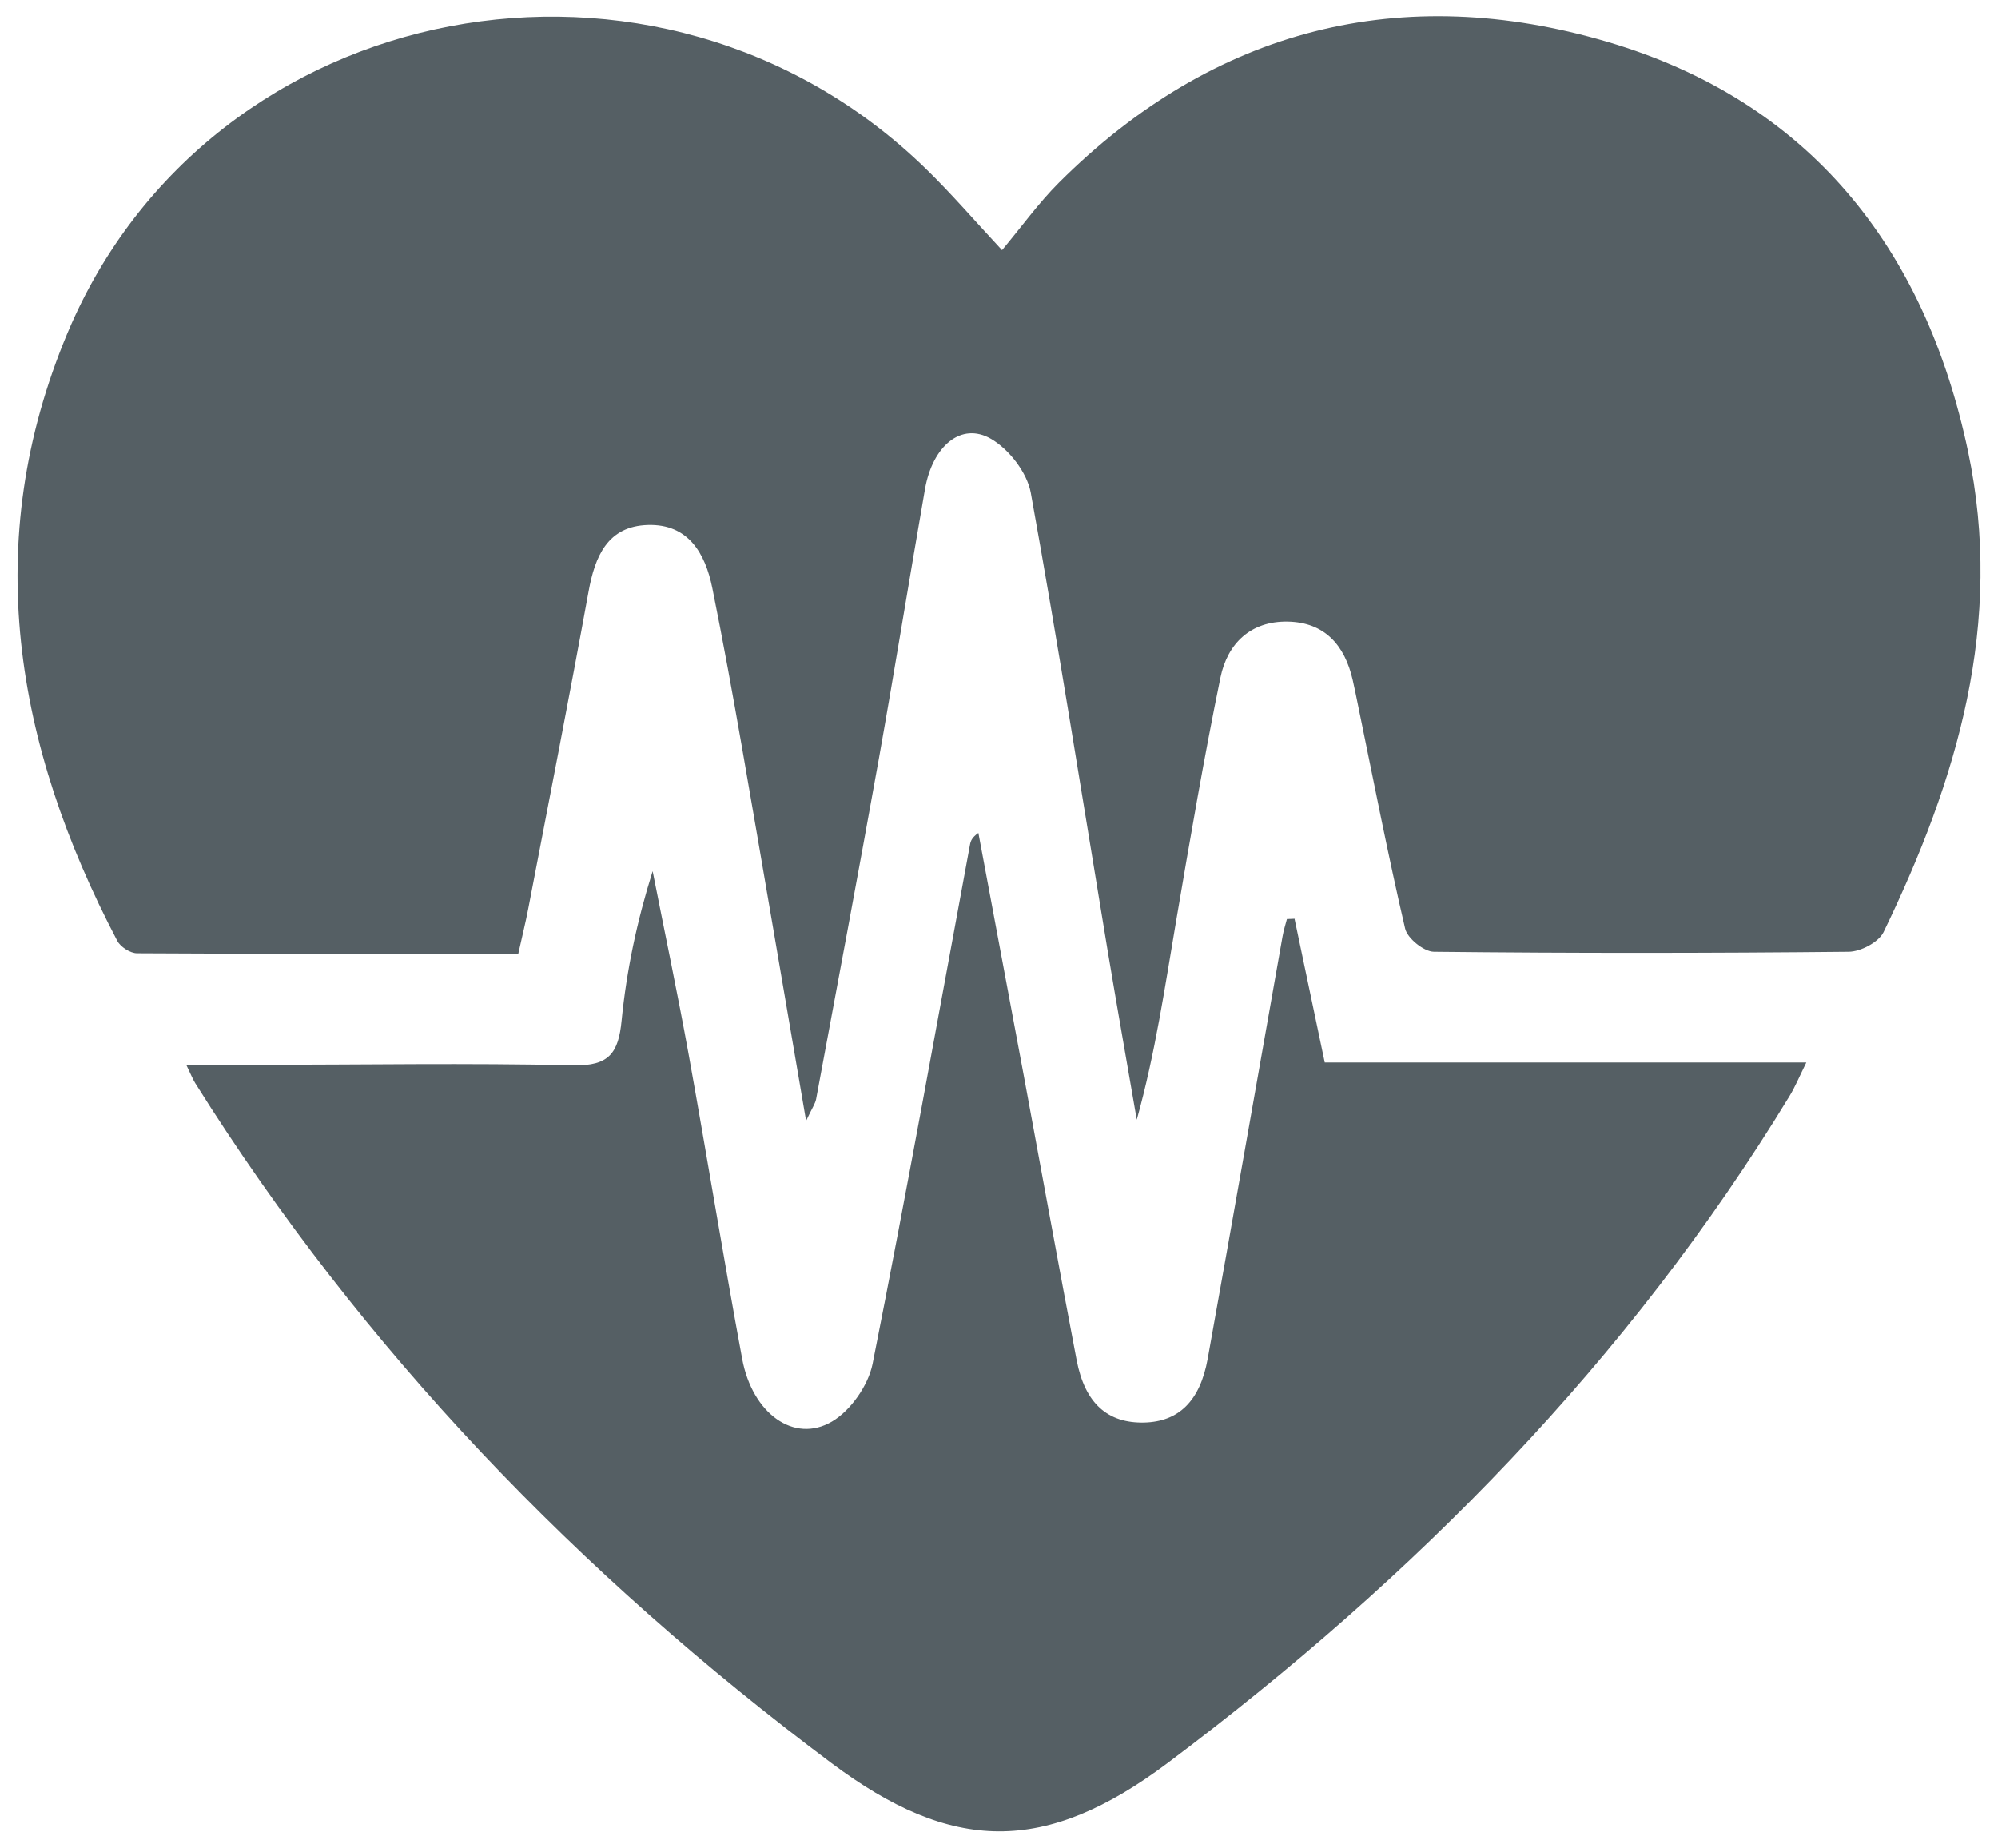
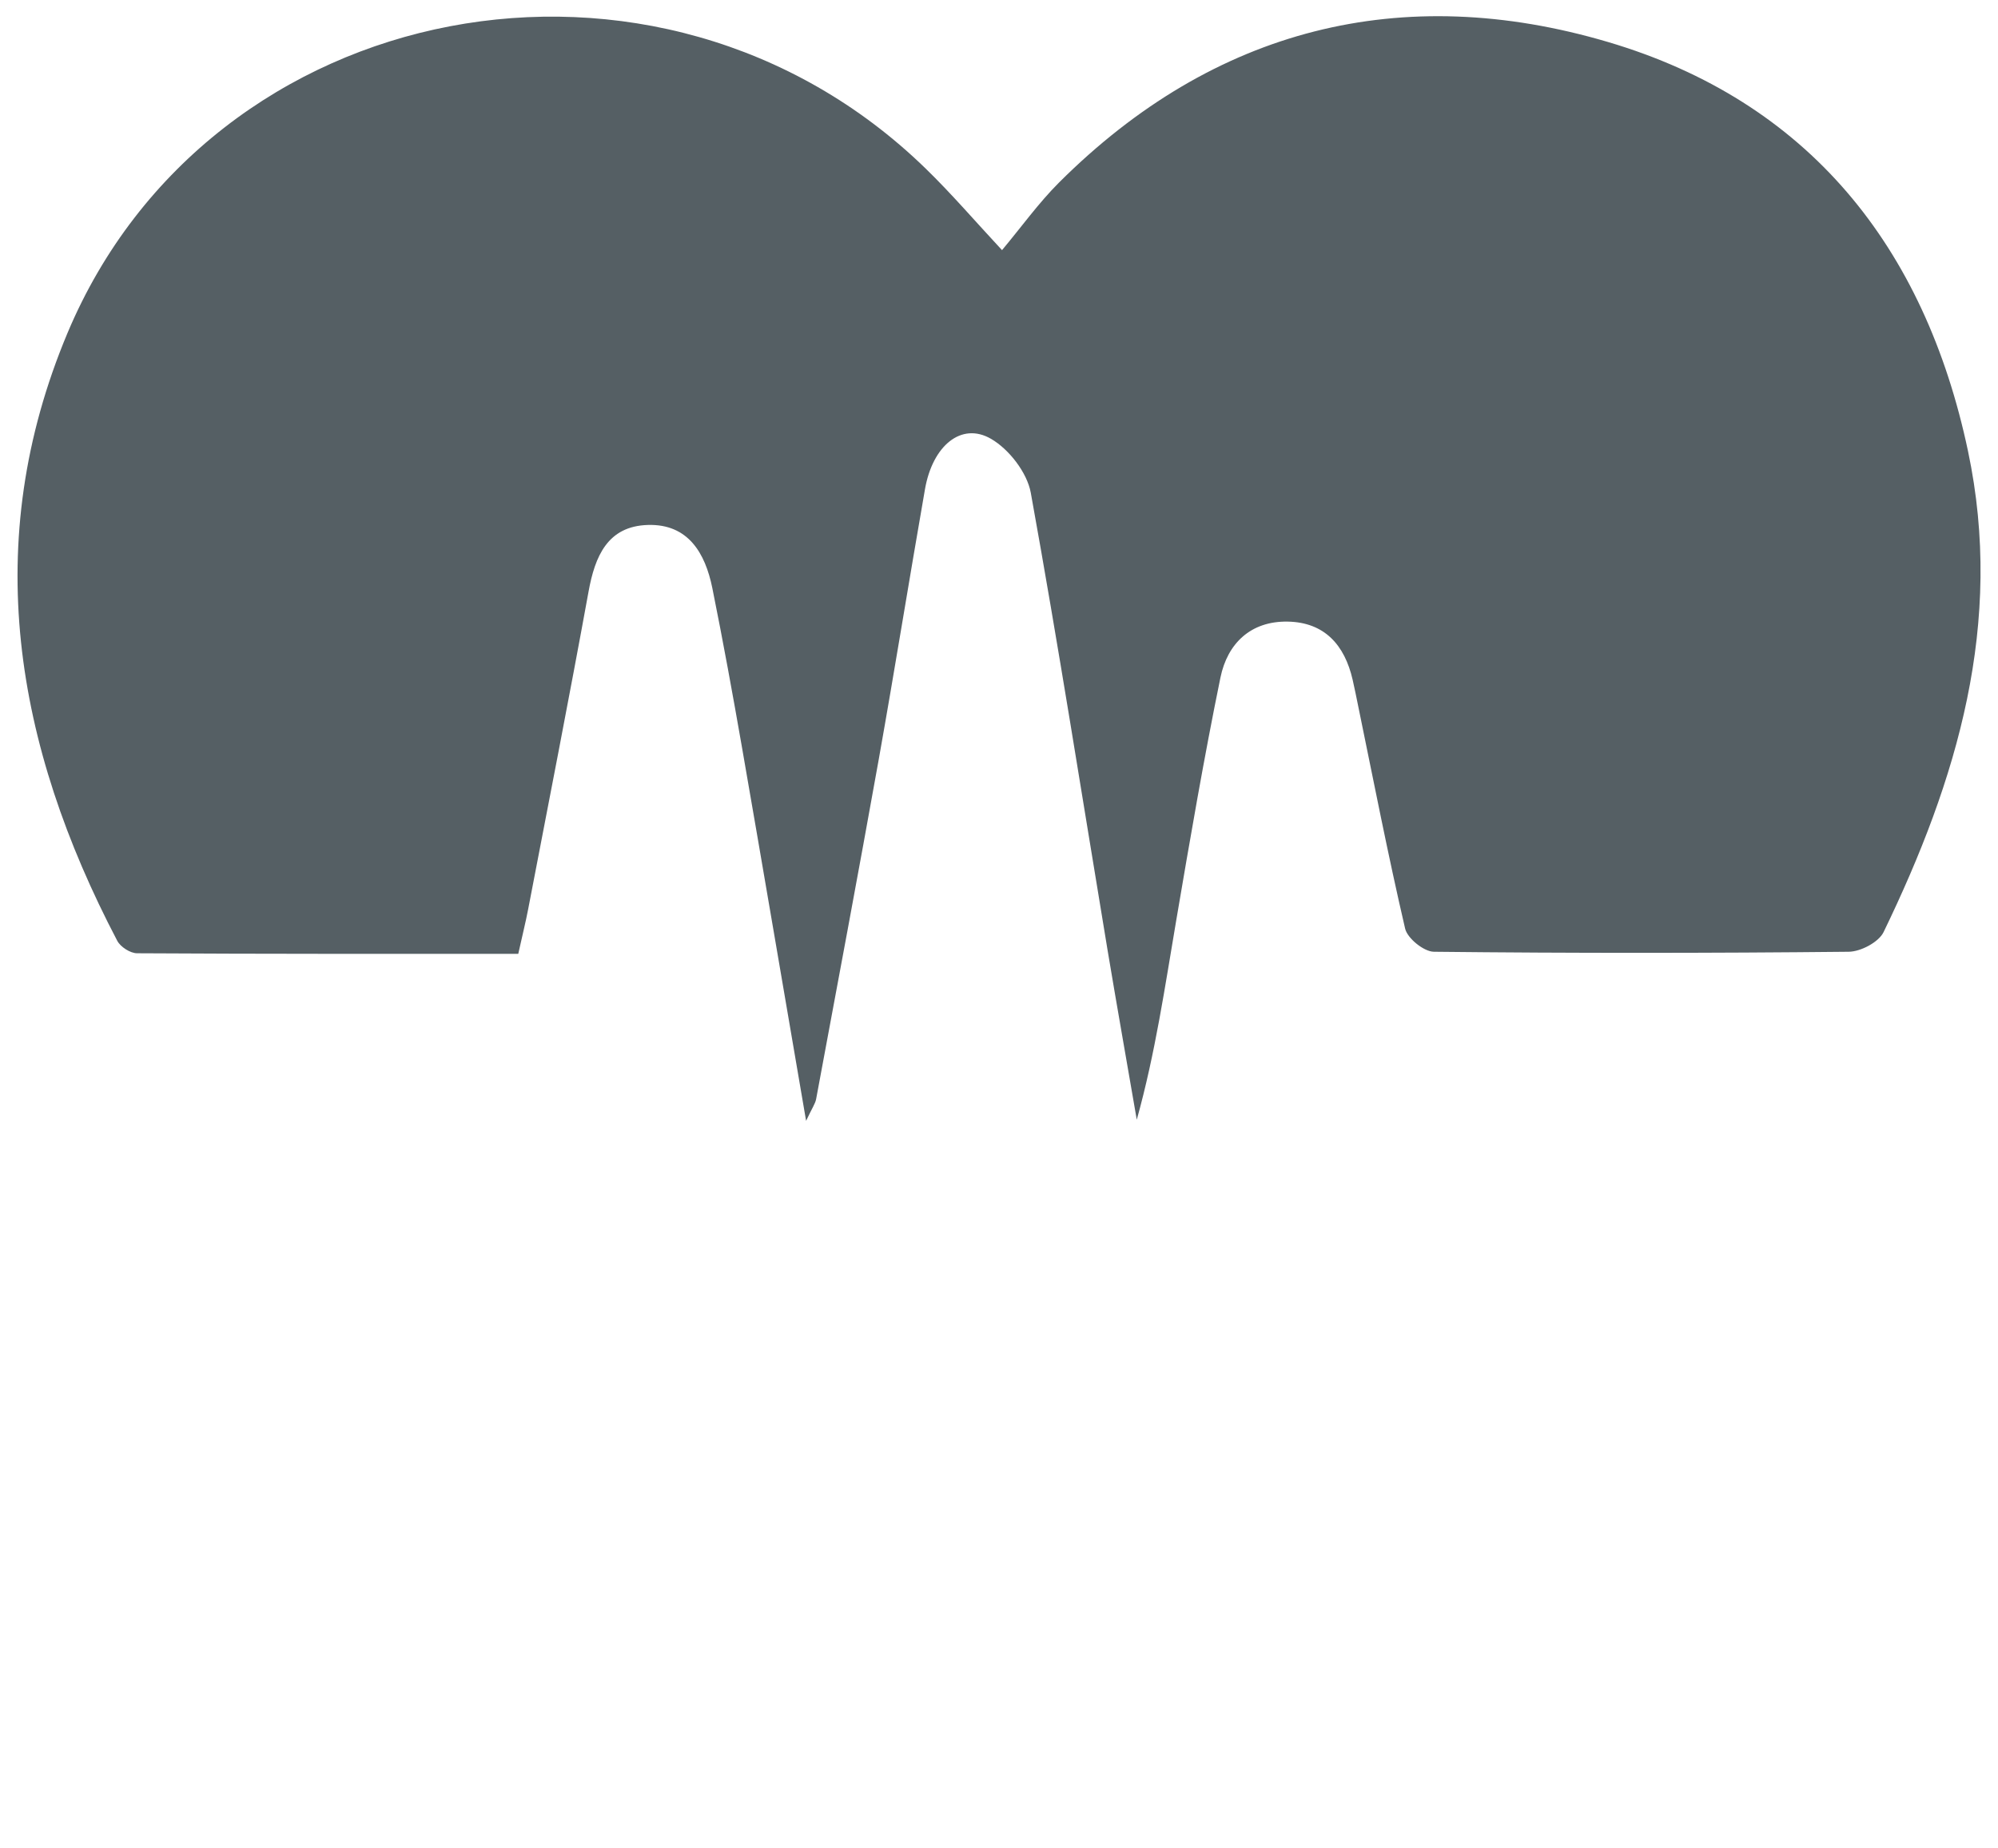
<svg xmlns="http://www.w3.org/2000/svg" id="Layer_1" data-name="Layer 1" viewBox="0 0 211.3 195.37">
  <defs>
    <style>
      .cls-1 {
        fill: #555f64;
        stroke-width: 0px;
      }
    </style>
  </defs>
  <path class="cls-1" d="m105.97,26.45c2.08-2.49,3.87-4.99,6.02-7.14C128.4,2.94,148.28-1.99,170.05,4.44c21.18,6.26,33.51,21.64,38.08,43.27,3.84,18.17-1.14,34.77-8.93,50.85-.52,1.07-2.42,2.07-3.69,2.08-14.62.15-29.25.16-43.87,0-1.06-.01-2.8-1.42-3.04-2.45-1.82-7.82-3.35-15.7-4.97-23.56-.19-.92-.37-1.84-.58-2.75-.84-3.66-2.96-6.08-6.87-6.15-3.92-.07-6.37,2.32-7.11,5.91-1.75,8.53-3.22,17.11-4.68,25.7-1.19,6.98-2.2,13.99-4.17,21.06-1.03-5.98-2.09-11.95-3.09-17.94-2.68-16.13-5.21-32.28-8.12-48.36-.39-2.13-2.3-4.6-4.21-5.7-3.13-1.81-6.18.73-6.98,5.34-1.66,9.5-3.19,19.03-4.88,28.52-2.15,12-4.4,23.98-6.63,35.96-.09.48-.41.92-1.06,2.3-2.36-13.74-4.53-26.56-6.76-39.37-.99-5.67-2.02-11.34-3.16-16.98-.75-3.68-2.55-6.78-6.8-6.66-4.27.12-5.61,3.3-6.29,7.06-2.04,11.2-4.23,22.37-6.38,33.55-.27,1.42-.63,2.82-1.05,4.74-13.52,0-26.92.02-40.31-.06-.72,0-1.76-.67-2.1-1.32C1.56,78.79-2.15,57.33,7.14,35.21,22.21-.65,69.67-9.61,97.87,17.8c2.76,2.68,5.27,5.61,8.1,8.65Z" />
-   <path class="cls-1" d="m136.91,97.18c1.04,4.94,2.07,9.88,3.19,15.17h50.93c-.78,1.58-1.2,2.61-1.77,3.54-17.05,28.02-39.66,50.93-65.72,70.49-13.01,9.77-22.84,9.61-35.65.02-26.65-19.95-49.49-43.55-67.24-71.86-.26-.42-.44-.88-.95-1.94,2.83,0,5.18,0,7.54,0,11.14-.01,22.27-.2,33.4.05,3.78.09,4.77-1.31,5.1-4.75.52-5.26,1.61-10.47,3.28-15.78,1.28,6.5,2.65,12.98,3.83,19.5,1.93,10.68,3.66,21.4,5.64,32.07,1.07,5.77,5.48,8.98,9.49,6.63,1.98-1.16,3.84-3.82,4.3-6.1,3.63-18.26,6.91-36.58,10.3-54.89.07-.39.2-.77.89-1.25,1.6,8.57,3.21,17.14,4.81,25.71,1.86,10.01,3.67,20.03,5.58,30.03.88,4.59,3.29,6.7,7.18,6.6,3.61-.1,5.87-2.26,6.68-6.74,2.68-14.89,5.28-29.79,7.92-44.68.11-.62.3-1.22.46-1.82.28,0,.56-.02.84-.03Z" />
</svg>